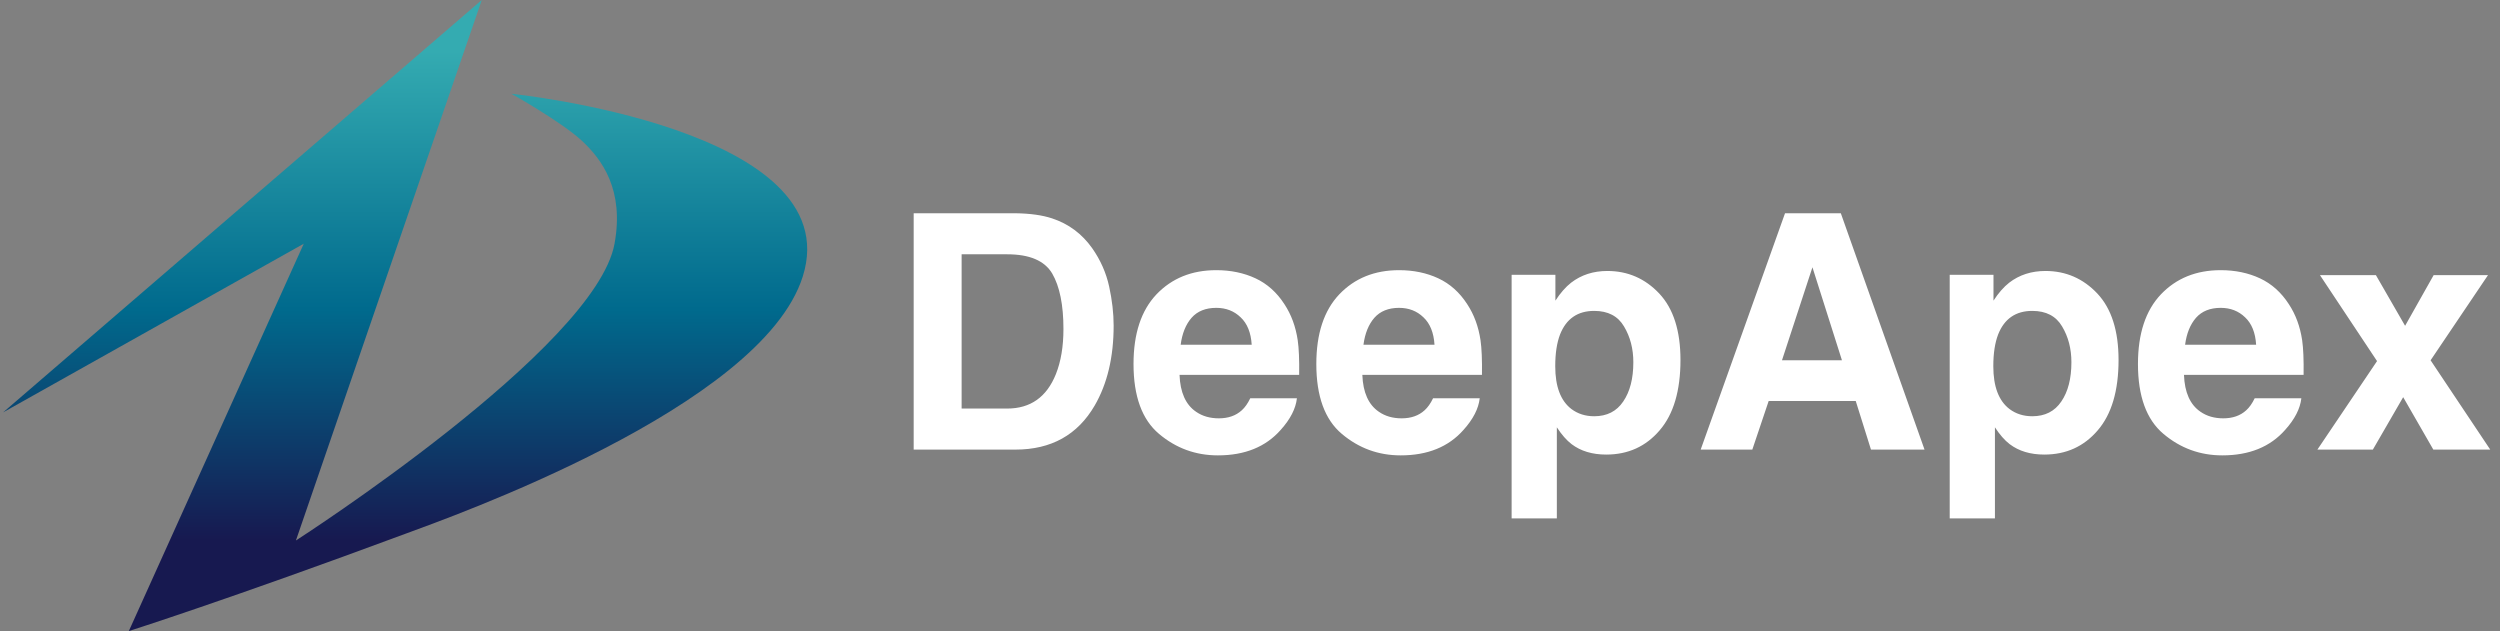
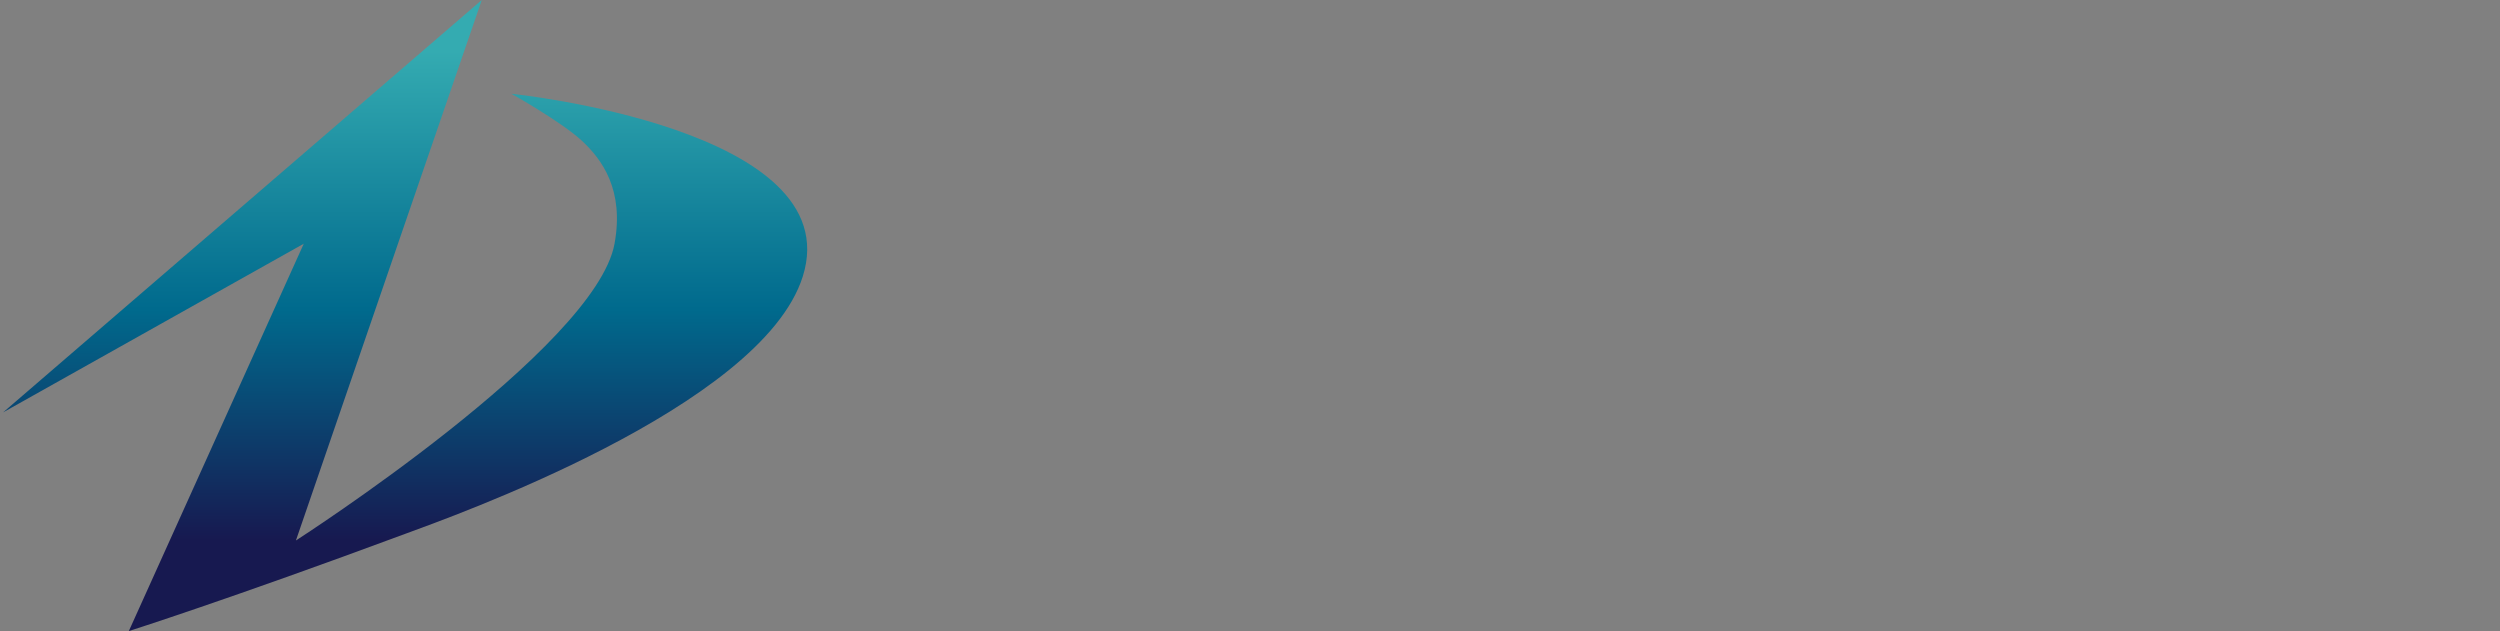
<svg xmlns="http://www.w3.org/2000/svg" width="206" height="52" viewBox="0 0 206 52" fill="none">
  <rect x="0" y="0" width="206" height="52" fill="#808080" stroke="none" />
  <path d="M0.254 33.981L39.698 0L24.383 44.537C24.383 44.537 49.066 28.681 50.638 20.081C51.449 15.648 49.607 13.134 47.934 11.587C46.262 10.04 42.144 7.727 42.144 7.727C42.144 7.727 70.002 10.575 66.148 22.784C62.734 33.598 36.907 42.683 33.386 43.99C18.819 49.397 10.615 52 10.615 52L25.031 20.081L0.254 33.981Z" fill="url(#paint0_linear_701_6339)" />
-   <path d="M83.677 37.047H75.287V17.572H83.677C84.884 17.589 85.888 17.73 86.69 17.994C88.055 18.444 89.161 19.267 90.006 20.465C90.684 21.434 91.147 22.482 91.394 23.61C91.64 24.737 91.764 25.812 91.764 26.834C91.764 29.424 91.244 31.617 90.204 33.414C88.795 35.836 86.619 37.047 83.677 37.047ZM86.703 22.54C86.078 21.483 84.84 20.954 82.99 20.954H79.238V33.665H82.99C84.91 33.665 86.249 32.718 87.007 30.824C87.421 29.785 87.628 28.547 87.628 27.111C87.628 25.129 87.32 23.605 86.703 22.54ZM106.866 32.819C106.769 33.674 106.324 34.541 105.531 35.422C104.298 36.823 102.572 37.523 100.352 37.523C98.52 37.523 96.903 36.933 95.503 35.752C94.102 34.572 93.402 32.652 93.402 29.992C93.402 27.499 94.032 25.587 95.291 24.257C96.56 22.927 98.203 22.262 100.22 22.262C101.418 22.262 102.497 22.487 103.457 22.936C104.417 23.385 105.21 24.094 105.835 25.063C106.399 25.918 106.765 26.909 106.932 28.036C107.029 28.697 107.069 29.648 107.051 30.89H97.194C97.247 32.335 97.701 33.348 98.555 33.929C99.075 34.29 99.7 34.471 100.431 34.471C101.206 34.471 101.836 34.251 102.321 33.81C102.585 33.572 102.818 33.242 103.021 32.819H106.866ZM103.14 28.406C103.078 27.411 102.774 26.658 102.228 26.147C101.691 25.627 101.021 25.367 100.22 25.367C99.348 25.367 98.669 25.64 98.185 26.186C97.709 26.733 97.41 27.472 97.287 28.406H103.14ZM121.929 32.819C121.832 33.674 121.387 34.541 120.594 35.422C119.361 36.823 117.634 37.523 115.415 37.523C113.582 37.523 111.966 36.933 110.566 35.752C109.165 34.572 108.465 32.652 108.465 29.992C108.465 27.499 109.094 25.587 110.354 24.257C111.623 22.927 113.265 22.262 115.283 22.262C116.48 22.262 117.56 22.487 118.52 22.936C119.48 23.385 120.273 24.094 120.898 25.063C121.462 25.918 121.827 26.909 121.995 28.036C122.092 28.697 122.131 29.648 122.114 30.89H112.257C112.31 32.335 112.763 33.348 113.618 33.929C114.137 34.29 114.763 34.471 115.494 34.471C116.269 34.471 116.899 34.251 117.383 33.81C117.648 33.572 117.881 33.242 118.084 32.819H121.929ZM118.203 28.406C118.141 27.411 117.837 26.658 117.291 26.147C116.754 25.627 116.084 25.367 115.283 25.367C114.41 25.367 113.732 25.64 113.248 26.186C112.772 26.733 112.473 27.472 112.349 28.406H118.203ZM136.727 24.191C137.89 25.433 138.471 27.257 138.471 29.661C138.471 32.198 137.899 34.132 136.753 35.462C135.617 36.792 134.151 37.457 132.354 37.457C131.208 37.457 130.257 37.171 129.5 36.598C129.086 36.281 128.68 35.819 128.284 35.211V42.716H124.558V22.645H128.165V24.773C128.57 24.147 129.002 23.654 129.46 23.293C130.297 22.65 131.292 22.328 132.446 22.328C134.129 22.328 135.556 22.949 136.727 24.191ZM134.587 29.846C134.587 28.736 134.331 27.754 133.82 26.9C133.318 26.045 132.499 25.618 131.363 25.618C129.997 25.618 129.059 26.266 128.548 27.561C128.284 28.248 128.152 29.12 128.152 30.177C128.152 31.85 128.597 33.026 129.486 33.705C130.015 34.101 130.64 34.299 131.363 34.299C132.411 34.299 133.208 33.894 133.754 33.084C134.309 32.273 134.587 31.194 134.587 29.846ZM152.913 33.044H145.738L144.391 37.047H140.136L147.086 17.572H151.684L158.581 37.047H154.168L152.913 33.044ZM151.777 29.688L149.345 22.024L146.835 29.688H151.777ZM172.825 24.191C173.987 25.433 174.569 27.257 174.569 29.661C174.569 32.198 173.996 34.132 172.851 35.462C171.715 36.792 170.248 37.457 168.451 37.457C167.306 37.457 166.355 37.171 165.597 36.598C165.183 36.281 164.778 35.819 164.382 35.211V42.716H160.656V22.645H164.263V24.773C164.668 24.147 165.1 23.654 165.558 23.293C166.394 22.65 167.39 22.328 168.544 22.328C170.226 22.328 171.653 22.949 172.825 24.191ZM170.684 29.846C170.684 28.736 170.429 27.754 169.918 26.9C169.416 26.045 168.597 25.618 167.46 25.618C166.095 25.618 165.157 26.266 164.646 27.561C164.382 28.248 164.249 29.12 164.249 30.177C164.249 31.85 164.694 33.026 165.584 33.705C166.113 34.101 166.738 34.299 167.46 34.299C168.508 34.299 169.306 33.894 169.852 33.084C170.407 32.273 170.684 31.194 170.684 29.846ZM189.631 32.819C189.535 33.674 189.09 34.541 188.297 35.422C187.064 36.823 185.337 37.523 183.117 37.523C181.285 37.523 179.669 36.933 178.268 35.752C176.868 34.572 176.168 32.652 176.168 29.992C176.168 27.499 176.797 25.587 178.057 24.257C179.325 22.927 180.968 22.262 182.985 22.262C184.183 22.262 185.262 22.487 186.223 22.936C187.183 23.385 187.975 24.094 188.601 25.063C189.165 25.918 189.53 26.909 189.698 28.036C189.794 28.697 189.834 29.648 189.816 30.89H179.96C180.012 32.335 180.466 33.348 181.321 33.929C181.84 34.29 182.466 34.471 183.197 34.471C183.972 34.471 184.602 34.251 185.086 33.81C185.35 33.572 185.584 33.242 185.786 32.819H189.631ZM185.905 28.406C185.844 27.411 185.54 26.658 184.994 26.147C184.456 25.627 183.787 25.367 182.985 25.367C182.113 25.367 181.435 25.64 180.951 26.186C180.475 26.733 180.175 27.472 180.052 28.406H185.905ZM205.196 37.047H200.506L198.022 32.727L195.524 37.047H190.953L195.868 29.754L191.164 22.672H195.775L198.18 26.847L200.532 22.672H205.011L200.281 29.688L205.196 37.047Z" fill="white" />
  <defs>
    <linearGradient id="paint0_linear_701_6339" x1="33.384" y1="0" x2="33.384" y2="52" gradientUnits="userSpaceOnUse">
      <stop offset="0.081" stop-color="#34ABB1" />
      <stop offset="0.49" stop-color="#006A8D" />
      <stop offset="0.856" stop-color="#171950" />
    </linearGradient>
  </defs>
</svg>